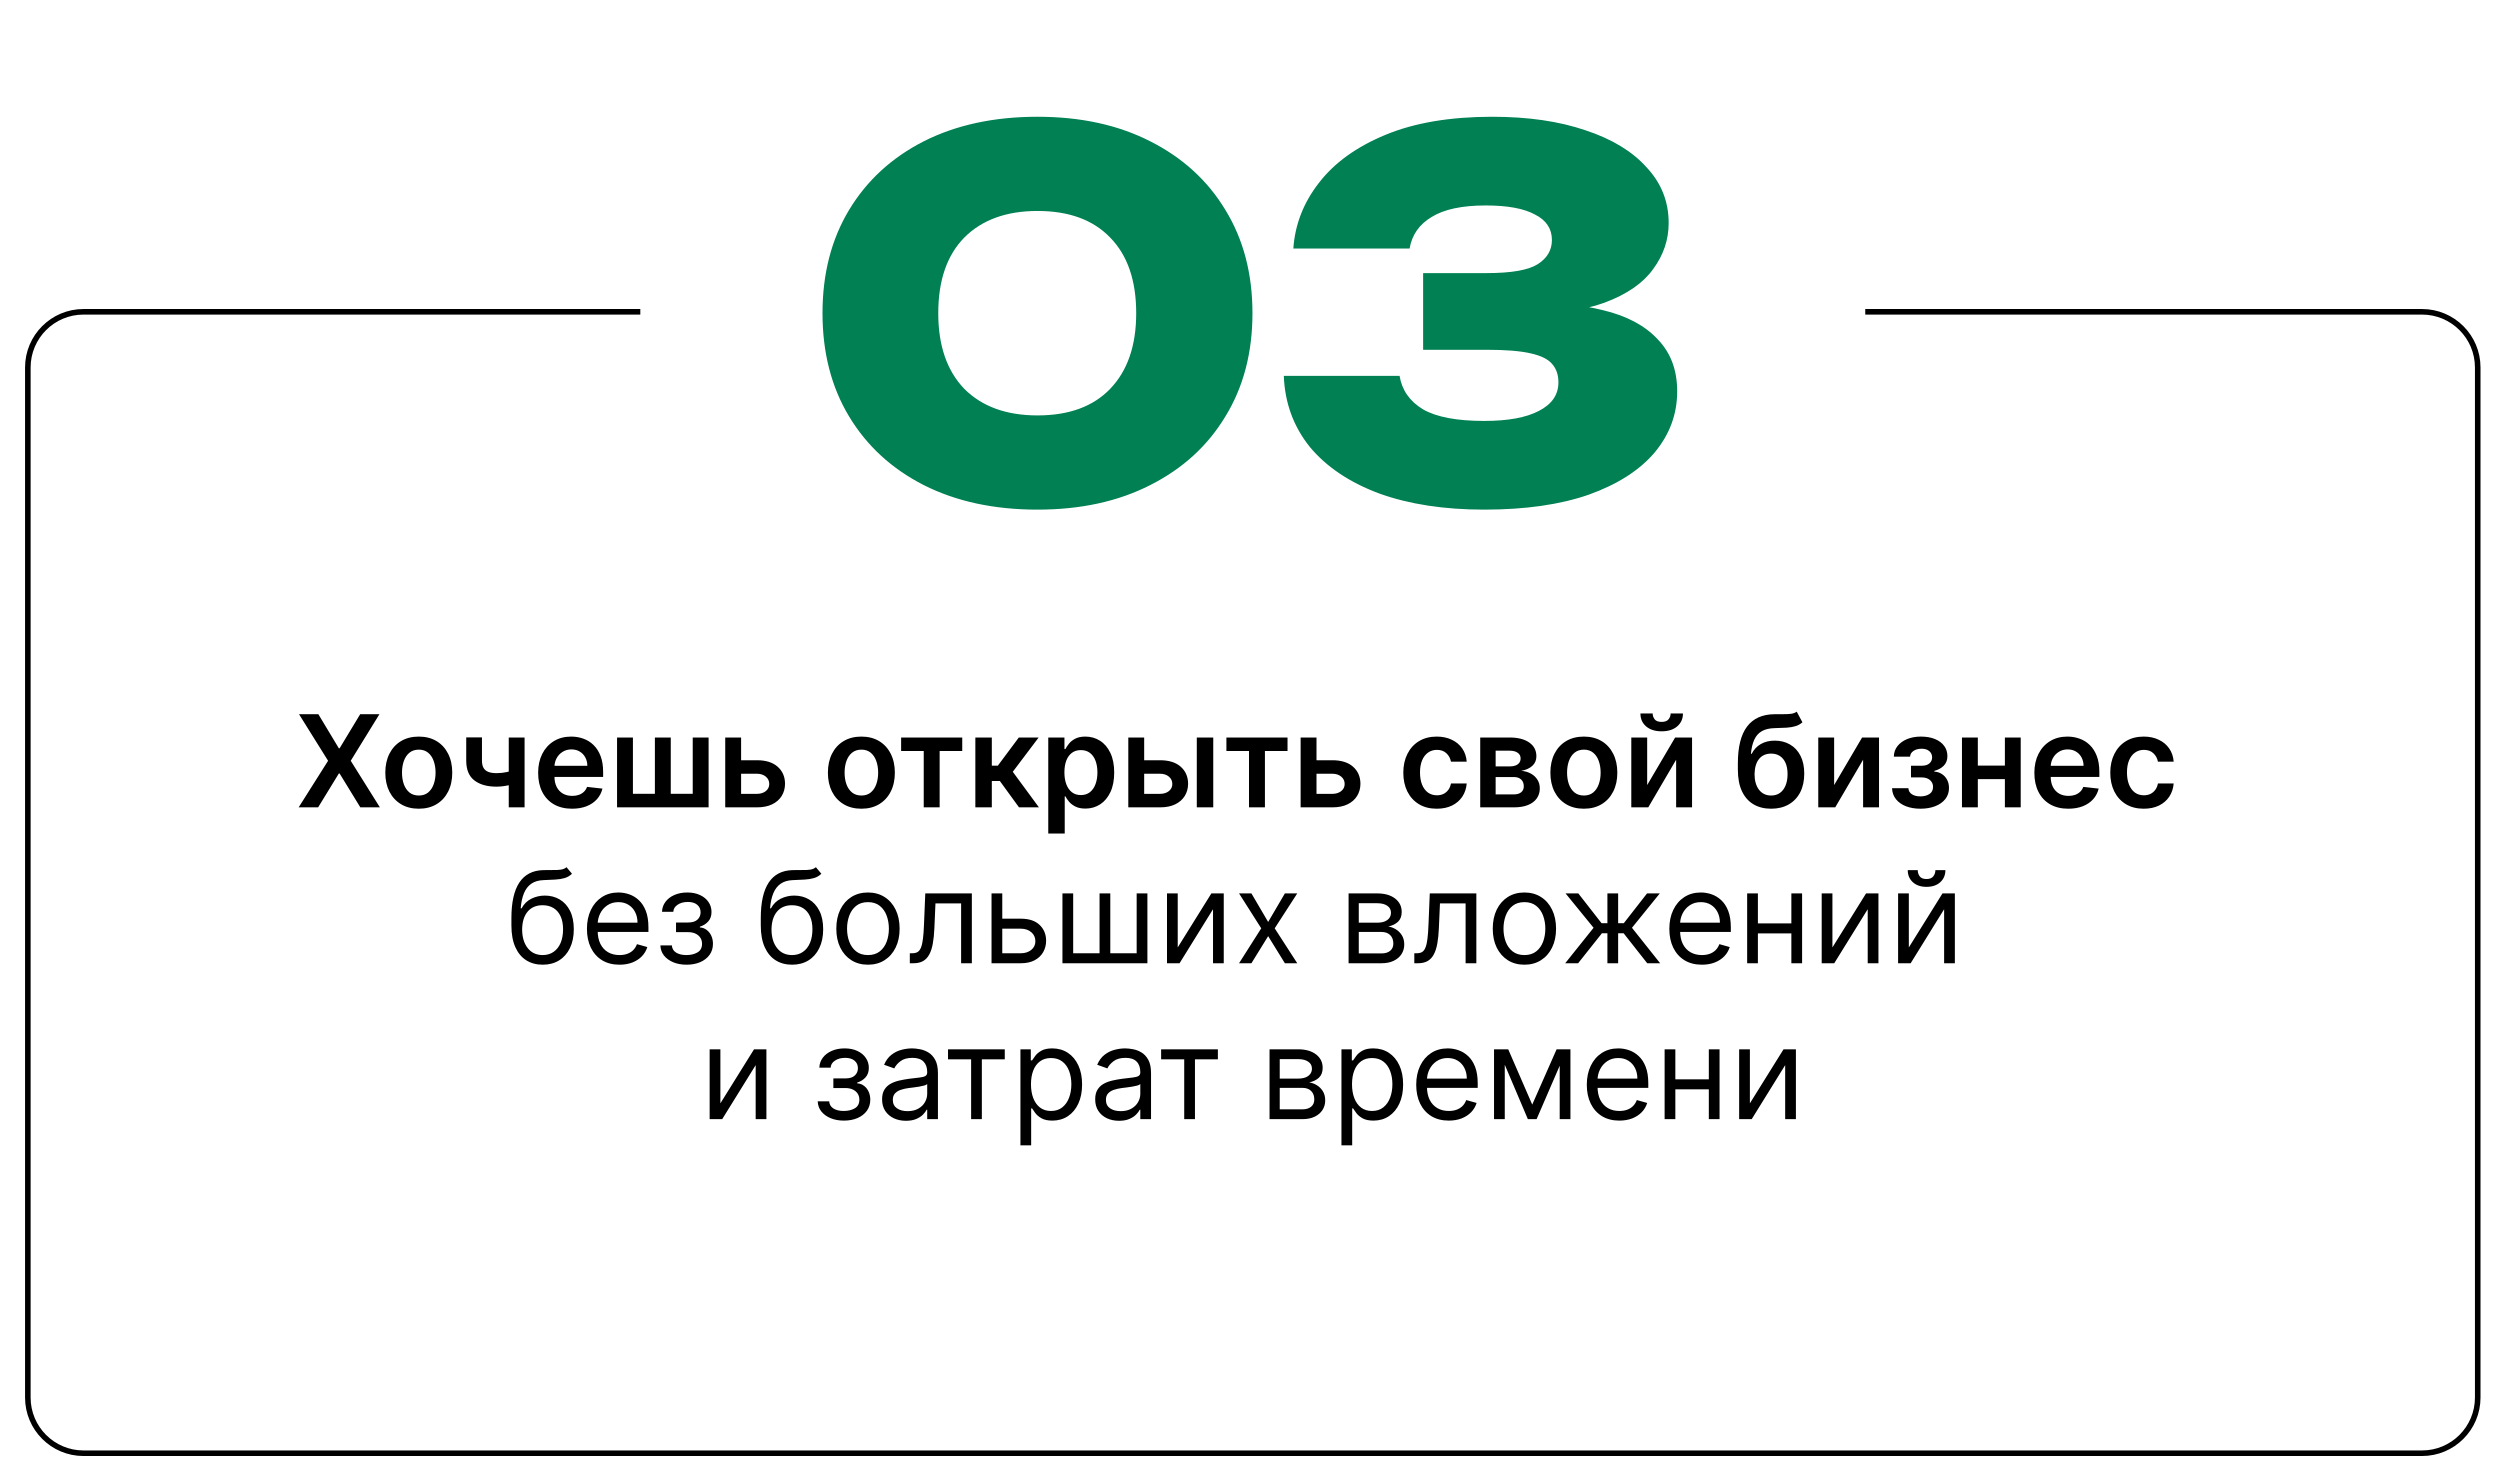
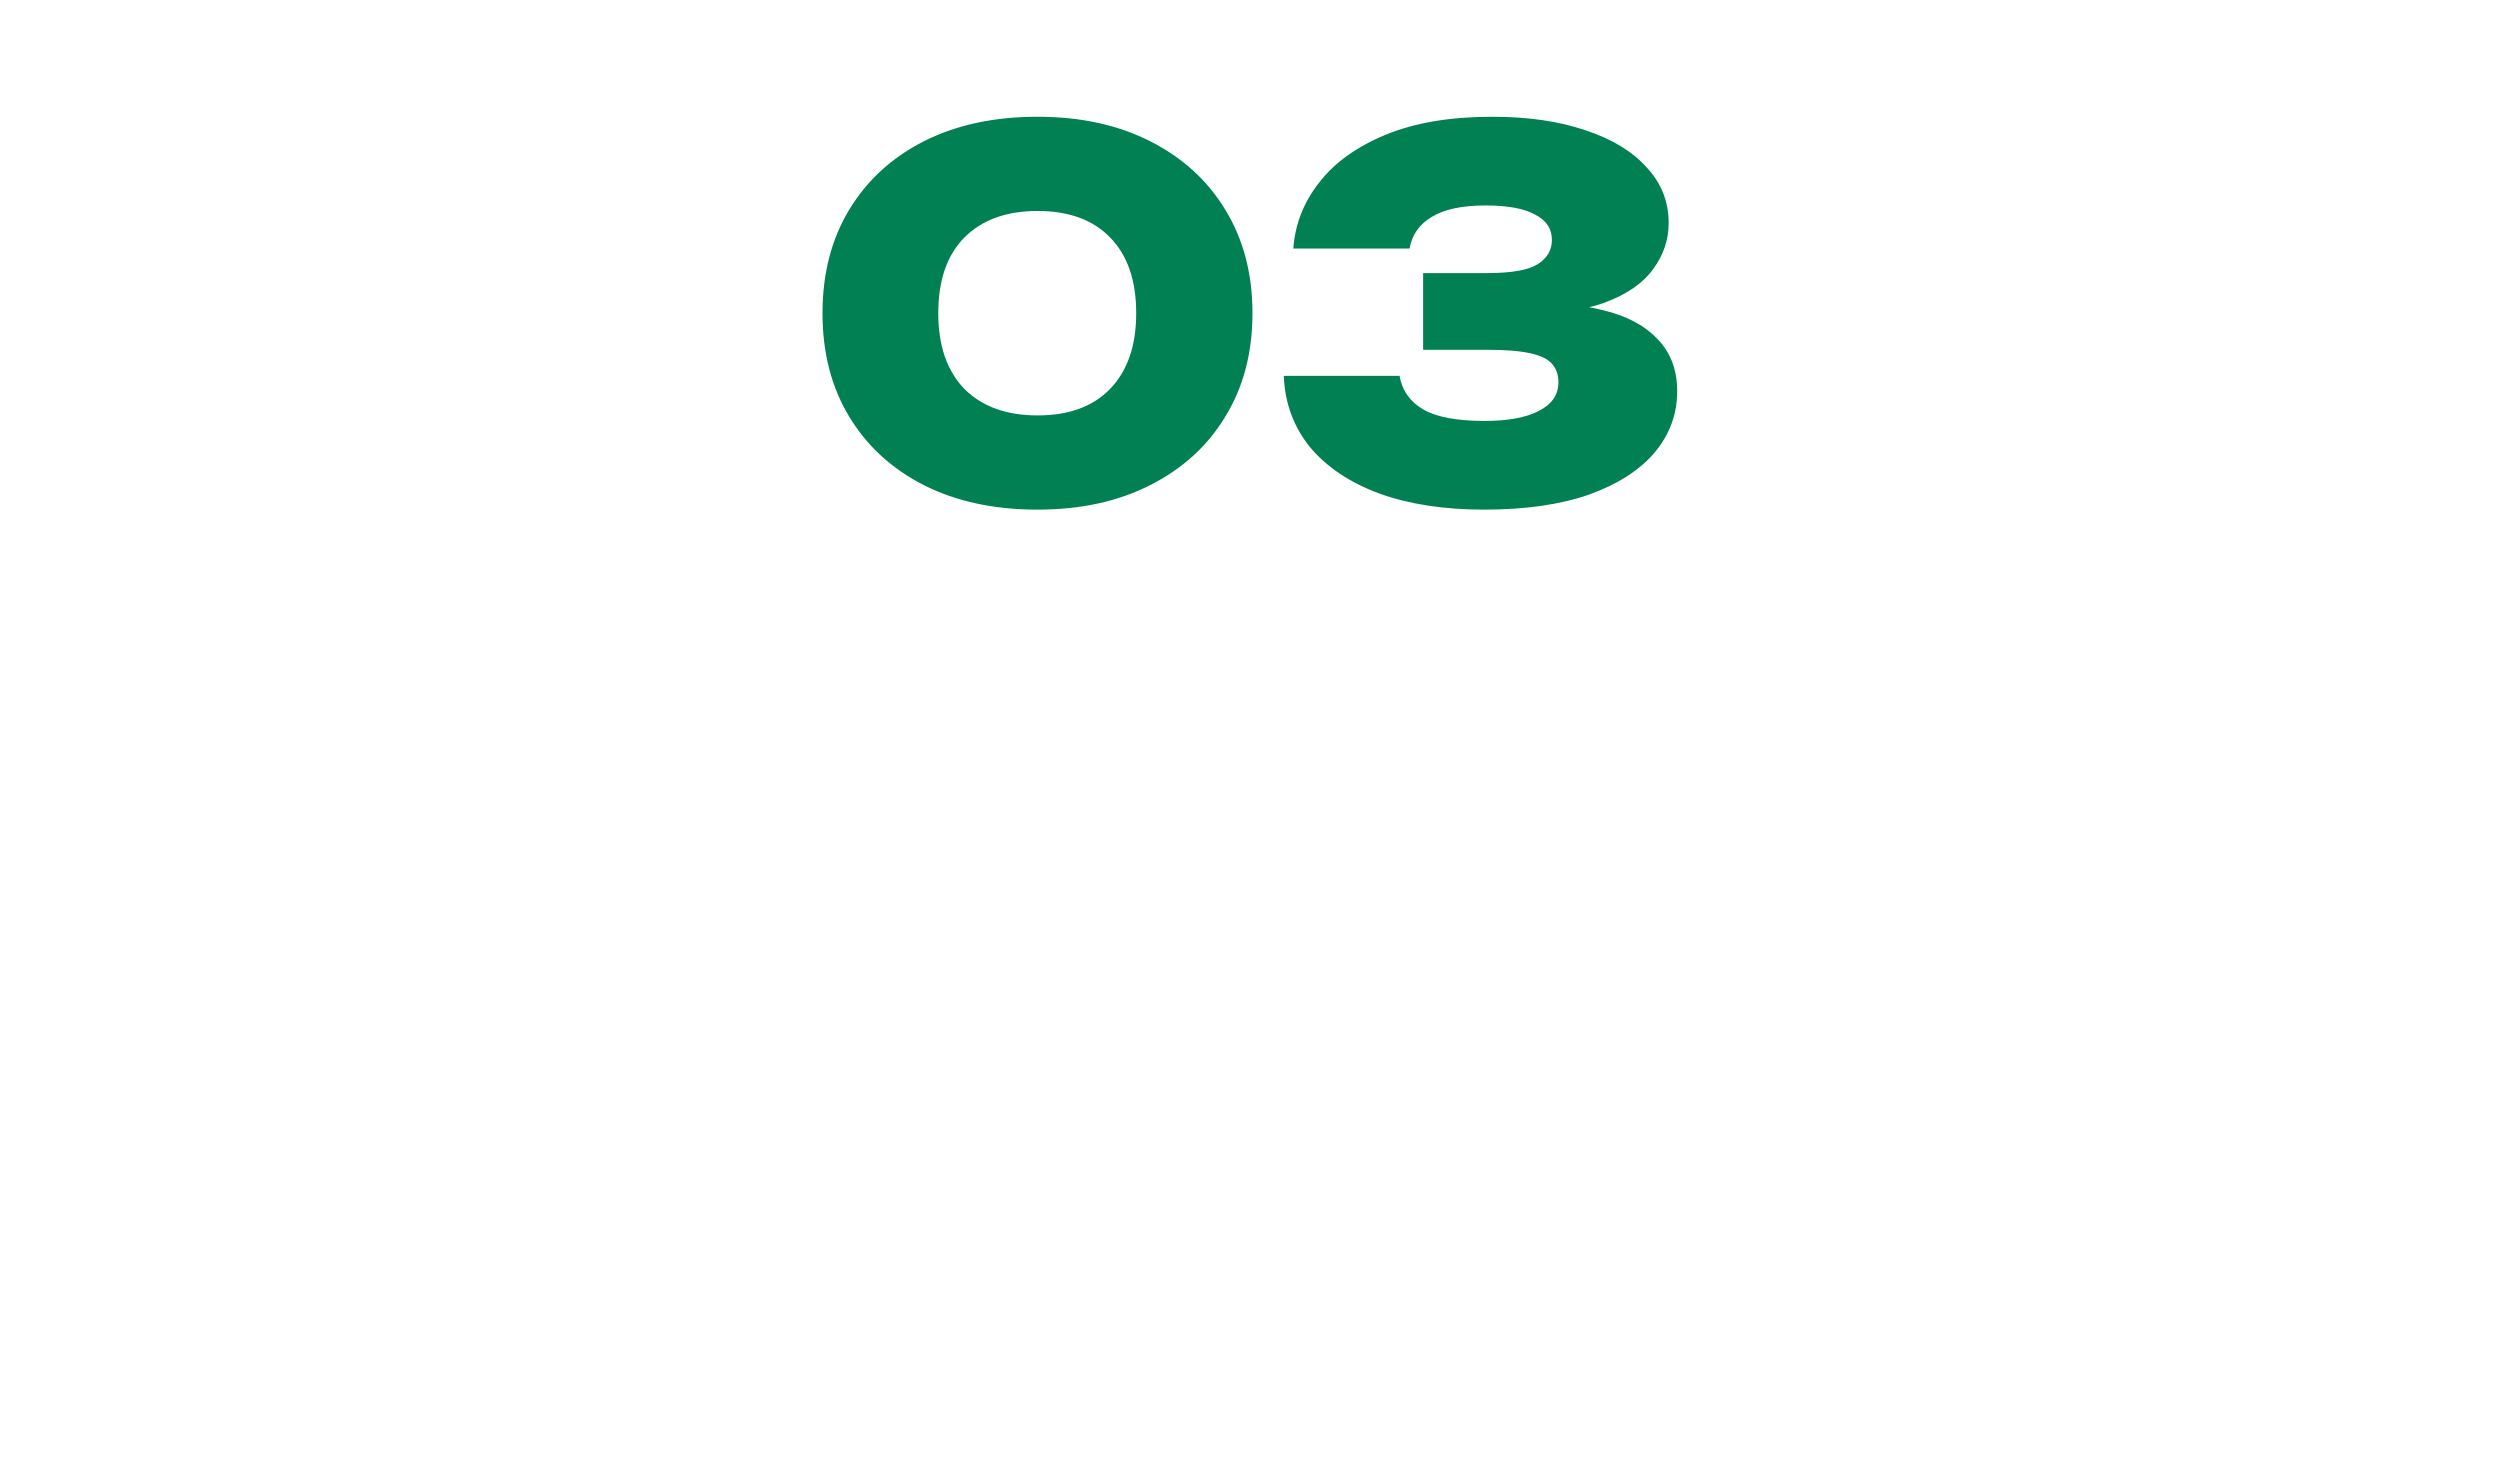
<svg xmlns="http://www.w3.org/2000/svg" width="449" height="262" viewBox="0 0 449 262" fill="none">
-   <path d="M57.176 128.273L60.86 134.398H60.99L64.69 128.273H68.145L62.991 136.636L68.227 145H64.715L60.99 138.915H60.86L57.135 145H53.639L58.924 136.636L53.705 128.273H57.176ZM75.214 145.245C73.989 145.245 72.927 144.975 72.029 144.436C71.13 143.897 70.433 143.143 69.938 142.174C69.448 141.205 69.203 140.072 69.203 138.776C69.203 137.48 69.448 136.345 69.938 135.37C70.433 134.396 71.13 133.639 72.029 133.1C72.927 132.561 73.989 132.291 75.214 132.291C76.439 132.291 77.501 132.561 78.4 133.1C79.298 133.639 79.992 134.396 80.482 135.37C80.978 136.345 81.225 137.48 81.225 138.776C81.225 140.072 80.978 141.205 80.482 142.174C79.992 143.143 79.298 143.897 78.4 144.436C77.501 144.975 76.439 145.245 75.214 145.245ZM75.231 142.876C75.895 142.876 76.45 142.694 76.897 142.329C77.343 141.959 77.675 141.463 77.893 140.843C78.116 140.222 78.228 139.53 78.228 138.768C78.228 138 78.116 137.306 77.893 136.685C77.675 136.059 77.343 135.561 76.897 135.191C76.45 134.82 75.895 134.635 75.231 134.635C74.55 134.635 73.984 134.82 73.532 135.191C73.085 135.561 72.75 136.059 72.527 136.685C72.309 137.306 72.2 138 72.2 138.768C72.2 139.53 72.309 140.222 72.527 140.843C72.75 141.463 73.085 141.959 73.532 142.329C73.984 142.694 74.55 142.876 75.231 142.876ZM94.214 132.455V145H91.372V132.455H94.214ZM92.883 138.123V140.54C92.561 140.682 92.197 140.81 91.788 140.924C91.385 141.033 90.958 141.12 90.506 141.186C90.059 141.251 89.613 141.284 89.166 141.284C87.489 141.284 86.163 140.908 85.189 140.157C84.22 139.4 83.735 138.221 83.735 136.62V132.438H86.561V136.62C86.561 137.159 86.656 137.592 86.847 137.919C87.037 138.245 87.326 138.485 87.713 138.637C88.099 138.784 88.584 138.858 89.166 138.858C89.82 138.858 90.441 138.793 91.029 138.662C91.617 138.531 92.235 138.352 92.883 138.123ZM102.743 145.245C101.485 145.245 100.399 144.984 99.484 144.461C98.575 143.933 97.875 143.187 97.385 142.223C96.895 141.254 96.65 140.113 96.65 138.801C96.65 137.51 96.895 136.378 97.385 135.403C97.881 134.423 98.572 133.661 99.46 133.116C100.347 132.566 101.39 132.291 102.588 132.291C103.361 132.291 104.091 132.416 104.777 132.667C105.468 132.912 106.078 133.293 106.606 133.81C107.14 134.328 107.559 134.987 107.864 135.787C108.169 136.582 108.322 137.529 108.322 138.629V139.536H98.038V137.543H105.487C105.482 136.977 105.359 136.473 105.12 136.032C104.88 135.585 104.545 135.234 104.115 134.978C103.691 134.722 103.195 134.594 102.629 134.594C102.024 134.594 101.493 134.741 101.036 135.036C100.579 135.324 100.222 135.705 99.966 136.179C99.716 136.647 99.588 137.162 99.582 137.723V139.462C99.582 140.192 99.716 140.818 99.982 141.341C100.249 141.858 100.622 142.256 101.101 142.533C101.581 142.806 102.141 142.942 102.784 142.942C103.214 142.942 103.603 142.882 103.952 142.762C104.3 142.637 104.603 142.454 104.858 142.215C105.114 141.975 105.308 141.679 105.438 141.325L108.199 141.635C108.025 142.365 107.693 143.002 107.203 143.546C106.718 144.085 106.097 144.504 105.34 144.804C104.584 145.098 103.718 145.245 102.743 145.245ZM110.823 132.455H113.673V142.566H117.618V132.455H120.469V142.566H124.414V132.455H127.264V145H110.823V132.455ZM132.253 136.538H135.953C137.553 136.538 138.792 136.928 139.669 137.706C140.546 138.485 140.987 139.506 140.992 140.769C140.987 141.591 140.785 142.321 140.388 142.958C139.996 143.595 139.424 144.096 138.672 144.461C137.926 144.82 137.02 145 135.953 145H130.252V132.455H133.102V142.574H135.953C136.595 142.574 137.123 142.411 137.537 142.084C137.951 141.752 138.158 141.327 138.158 140.81C138.158 140.266 137.951 139.822 137.537 139.479C137.123 139.136 136.595 138.964 135.953 138.964H132.253V136.538ZM154.703 145.245C153.478 145.245 152.416 144.975 151.518 144.436C150.62 143.897 149.923 143.143 149.427 142.174C148.937 141.205 148.692 140.072 148.692 138.776C148.692 137.48 148.937 136.345 149.427 135.37C149.923 134.396 150.62 133.639 151.518 133.1C152.416 132.561 153.478 132.291 154.703 132.291C155.929 132.291 156.99 132.561 157.889 133.1C158.787 133.639 159.481 134.396 159.972 135.37C160.467 136.345 160.715 137.48 160.715 138.776C160.715 140.072 160.467 141.205 159.972 142.174C159.481 143.143 158.787 143.897 157.889 144.436C156.99 144.975 155.929 145.245 154.703 145.245ZM154.72 142.876C155.384 142.876 155.939 142.694 156.386 142.329C156.832 141.959 157.165 141.463 157.382 140.843C157.606 140.222 157.717 139.53 157.717 138.768C157.717 138 157.606 137.306 157.382 136.685C157.165 136.059 156.832 135.561 156.386 135.191C155.939 134.82 155.384 134.635 154.72 134.635C154.039 134.635 153.473 134.82 153.021 135.191C152.574 135.561 152.239 136.059 152.016 136.685C151.798 137.306 151.69 138 151.69 138.768C151.69 139.53 151.798 140.222 152.016 140.843C152.239 141.463 152.574 141.959 153.021 142.329C153.473 142.694 154.039 142.876 154.72 142.876ZM161.842 134.88V132.455H172.819V134.88H168.76V145H165.901V134.88H161.842ZM175.173 145V132.455H178.13V137.518H179.208L182.982 132.455H186.543L181.895 138.613L186.592 145H183.014L179.576 140.271H178.13V145H175.173ZM188.268 149.705V132.455H191.176V134.529H191.347C191.5 134.224 191.715 133.9 191.993 133.557C192.27 133.209 192.646 132.912 193.12 132.667C193.593 132.416 194.198 132.291 194.933 132.291C195.902 132.291 196.776 132.539 197.555 133.034C198.339 133.525 198.96 134.251 199.417 135.215C199.88 136.174 200.111 137.35 200.111 138.744C200.111 140.121 199.885 141.292 199.433 142.256C198.981 143.219 198.366 143.955 197.587 144.461C196.809 144.967 195.927 145.221 194.941 145.221C194.222 145.221 193.626 145.101 193.152 144.861C192.679 144.622 192.298 144.333 192.009 143.995C191.726 143.652 191.505 143.328 191.347 143.023H191.225V149.705H188.268ZM191.168 138.727C191.168 139.539 191.282 140.249 191.511 140.859C191.745 141.469 192.08 141.945 192.515 142.288C192.956 142.626 193.49 142.795 194.116 142.795C194.77 142.795 195.317 142.621 195.758 142.272C196.199 141.918 196.531 141.436 196.754 140.826C196.983 140.211 197.097 139.511 197.097 138.727C197.097 137.949 196.986 137.257 196.763 136.653C196.539 136.048 196.207 135.575 195.766 135.232C195.325 134.888 194.775 134.717 194.116 134.717C193.485 134.717 192.948 134.883 192.507 135.215C192.066 135.547 191.731 136.013 191.503 136.612C191.279 137.211 191.168 137.916 191.168 138.727ZM204.644 136.538H208.344C209.945 136.538 211.184 136.928 212.06 137.706C212.937 138.485 213.378 139.506 213.384 140.769C213.378 141.591 213.177 142.321 212.779 142.958C212.387 143.595 211.815 144.096 211.064 144.461C210.318 144.82 209.411 145 208.344 145H202.643V132.455H205.494V142.574H208.344C208.987 142.574 209.515 142.411 209.929 142.084C210.343 141.752 210.549 141.327 210.549 140.81C210.549 140.266 210.343 139.822 209.929 139.479C209.515 139.136 208.987 138.964 208.344 138.964H204.644V136.538ZM214.944 145V132.455H217.9V145H214.944ZM220.263 134.88V132.455H231.24V134.88H227.181V145H224.322V134.88H220.263ZM235.595 136.538H239.295C240.896 136.538 242.135 136.928 243.012 137.706C243.888 138.485 244.329 139.506 244.335 140.769C244.329 141.591 244.128 142.321 243.73 142.958C243.338 143.595 242.767 144.096 242.015 144.461C241.269 144.82 240.363 145 239.295 145H233.594V132.455H236.445V142.574H239.295C239.938 142.574 240.466 142.411 240.88 142.084C241.294 141.752 241.501 141.327 241.501 140.81C241.501 140.266 241.294 139.822 240.88 139.479C240.466 139.136 239.938 138.964 239.295 138.964H235.595V136.538ZM258.046 145.245C256.794 145.245 255.718 144.97 254.82 144.42C253.927 143.87 253.238 143.111 252.754 142.141C252.274 141.167 252.035 140.045 252.035 138.776C252.035 137.502 252.28 136.378 252.77 135.403C253.26 134.423 253.951 133.661 254.844 133.116C255.743 132.566 256.805 132.291 258.03 132.291C259.048 132.291 259.949 132.479 260.733 132.855C261.523 133.225 262.152 133.75 262.62 134.431C263.088 135.106 263.355 135.896 263.42 136.8H260.594C260.48 136.195 260.208 135.692 259.778 135.289C259.353 134.88 258.784 134.676 258.071 134.676C257.466 134.676 256.935 134.839 256.478 135.166C256.021 135.487 255.664 135.95 255.408 136.555C255.158 137.159 255.032 137.883 255.032 138.727C255.032 139.582 255.158 140.317 255.408 140.933C255.658 141.542 256.01 142.013 256.462 142.346C256.919 142.672 257.455 142.836 258.071 142.836C258.506 142.836 258.896 142.754 259.239 142.591C259.587 142.422 259.878 142.179 260.113 141.864C260.347 141.548 260.507 141.164 260.594 140.712H263.42C263.35 141.6 263.088 142.386 262.636 143.072C262.184 143.753 261.569 144.287 260.79 144.673C260.012 145.054 259.097 145.245 258.046 145.245ZM265.848 145V132.455H271.116C272.603 132.455 273.776 132.751 274.637 133.345C275.502 133.938 275.935 134.766 275.935 135.828C275.935 136.53 275.69 137.105 275.2 137.551C274.716 137.992 274.054 138.289 273.215 138.441C273.874 138.496 274.451 138.662 274.947 138.94C275.448 139.217 275.84 139.582 276.123 140.034C276.406 140.486 276.548 141.006 276.548 141.594C276.548 142.286 276.365 142.887 276.001 143.399C275.641 143.906 275.116 144.3 274.424 144.583C273.738 144.861 272.905 145 271.925 145H265.848ZM268.617 142.672H271.925C272.469 142.672 272.897 142.544 273.207 142.288C273.518 142.027 273.673 141.673 273.673 141.227C273.673 140.709 273.518 140.304 273.207 140.01C272.897 139.71 272.469 139.56 271.925 139.56H268.617V142.672ZM268.617 137.649H271.174C271.576 137.649 271.922 137.592 272.211 137.478C272.499 137.358 272.72 137.192 272.872 136.979C273.025 136.762 273.101 136.503 273.101 136.203C273.101 135.773 272.924 135.436 272.57 135.191C272.222 134.946 271.737 134.823 271.116 134.823H268.617V137.649ZM284.46 145.245C283.235 145.245 282.173 144.975 281.275 144.436C280.376 143.897 279.679 143.143 279.184 142.174C278.694 141.205 278.449 140.072 278.449 138.776C278.449 137.48 278.694 136.345 279.184 135.37C279.679 134.396 280.376 133.639 281.275 133.1C282.173 132.561 283.235 132.291 284.46 132.291C285.685 132.291 286.747 132.561 287.646 133.1C288.544 133.639 289.238 134.396 289.728 135.37C290.224 136.345 290.472 137.48 290.472 138.776C290.472 140.072 290.224 141.205 289.728 142.174C289.238 143.143 288.544 143.897 287.646 144.436C286.747 144.975 285.685 145.245 284.46 145.245ZM284.477 142.876C285.141 142.876 285.696 142.694 286.143 142.329C286.589 141.959 286.921 141.463 287.139 140.843C287.362 140.222 287.474 139.53 287.474 138.768C287.474 138 287.362 137.306 287.139 136.685C286.921 136.059 286.589 135.561 286.143 135.191C285.696 134.82 285.141 134.635 284.477 134.635C283.796 134.635 283.23 134.82 282.778 135.191C282.331 135.561 281.996 136.059 281.773 136.685C281.555 137.306 281.446 138 281.446 138.768C281.446 139.53 281.555 140.222 281.773 140.843C281.996 141.463 282.331 141.959 282.778 142.329C283.23 142.694 283.796 142.876 284.477 142.876ZM295.832 140.998L300.855 132.455H303.893V145H301.034V136.449L296.028 145H292.981V132.455H295.832V140.998ZM300.046 128.142H302.259C302.259 129.095 301.914 129.868 301.222 130.462C300.536 131.05 299.605 131.344 298.429 131.344C297.264 131.344 296.335 131.05 295.644 130.462C294.958 129.868 294.617 129.095 294.623 128.142H296.82C296.82 128.534 296.94 128.885 297.179 129.196C297.424 129.501 297.841 129.653 298.429 129.653C299.006 129.653 299.417 129.501 299.662 129.196C299.913 128.891 300.041 128.54 300.046 128.142ZM322.689 127.815L323.718 129.727C323.353 130.042 322.945 130.271 322.493 130.413C322.041 130.554 321.51 130.647 320.9 130.69C320.296 130.728 319.577 130.756 318.744 130.772C317.807 130.794 317.042 130.971 316.449 131.303C315.855 131.635 315.401 132.139 315.085 132.814C314.769 133.484 314.562 134.339 314.464 135.379H314.603C314.995 134.611 315.545 134.025 316.253 133.623C316.961 133.22 317.791 133.018 318.744 133.018C319.784 133.018 320.701 133.252 321.496 133.721C322.297 134.183 322.92 134.856 323.367 135.738C323.819 136.62 324.045 137.687 324.045 138.94C324.045 140.23 323.802 141.349 323.318 142.297C322.833 143.239 322.144 143.965 321.251 144.477C320.364 144.989 319.31 145.245 318.09 145.245C316.876 145.245 315.82 144.981 314.921 144.453C314.028 143.919 313.337 143.132 312.847 142.092C312.362 141.047 312.12 139.759 312.12 138.229V137.102C312.12 134.151 312.67 131.948 313.77 130.494C314.87 129.04 316.5 128.3 318.662 128.273C319.305 128.262 319.879 128.259 320.385 128.265C320.897 128.27 321.344 128.246 321.725 128.191C322.106 128.137 322.427 128.011 322.689 127.815ZM318.107 142.876C318.711 142.876 319.234 142.721 319.675 142.411C320.116 142.095 320.454 141.649 320.688 141.071C320.927 140.494 321.047 139.811 321.047 139.021C321.047 138.243 320.927 137.581 320.688 137.037C320.448 136.487 320.108 136.067 319.667 135.779C319.226 135.49 318.7 135.346 318.09 135.346C317.633 135.346 317.222 135.428 316.857 135.591C316.492 135.754 316.182 135.994 315.926 136.31C315.67 136.625 315.474 137.009 315.338 137.461C315.202 137.913 315.128 138.433 315.117 139.021C315.117 140.203 315.384 141.142 315.918 141.839C316.451 142.531 317.181 142.876 318.107 142.876ZM329.411 140.998L334.434 132.455H337.472V145H334.613V136.449L329.607 145H326.56V132.455H329.411V140.998ZM339.814 141.561H342.746C342.774 142.03 342.983 142.392 343.375 142.648C343.767 142.904 344.276 143.032 344.903 143.032C345.54 143.032 346.076 142.893 346.512 142.615C346.953 142.332 347.173 141.904 347.173 141.333C347.173 140.995 347.089 140.698 346.92 140.442C346.751 140.181 346.514 139.98 346.209 139.838C345.905 139.696 345.545 139.626 345.131 139.626H343.212V137.527H345.131C345.747 137.527 346.212 137.385 346.528 137.102C346.849 136.819 347.01 136.462 347.01 136.032C347.01 135.569 346.841 135.193 346.503 134.905C346.171 134.616 345.711 134.472 345.123 134.472C344.535 134.472 344.045 134.605 343.653 134.872C343.266 135.139 343.065 135.482 343.049 135.901H340.133C340.144 135.172 340.361 134.537 340.786 133.998C341.216 133.459 341.793 133.04 342.518 132.74C343.247 132.441 344.07 132.291 344.984 132.291C345.964 132.291 346.811 132.438 347.524 132.732C348.238 133.026 348.788 133.437 349.174 133.966C349.561 134.488 349.754 135.104 349.754 135.811C349.754 136.492 349.542 137.056 349.117 137.502C348.692 137.943 348.121 138.259 347.402 138.45V138.58C347.897 138.607 348.344 138.749 348.741 139.005C349.139 139.255 349.455 139.596 349.689 140.026C349.923 140.456 350.04 140.954 350.04 141.521C350.04 142.288 349.82 142.953 349.378 143.513C348.937 144.069 348.33 144.496 347.557 144.796C346.789 145.095 345.91 145.245 344.919 145.245C343.955 145.245 343.092 145.101 342.33 144.812C341.573 144.518 340.971 144.096 340.525 143.546C340.078 142.996 339.841 142.335 339.814 141.561ZM360.985 137.502V139.928H354.304V137.502H360.985ZM355.218 132.455V145H352.368V132.455H355.218ZM362.92 132.455V145H360.078V132.455H362.92ZM371.466 145.245C370.208 145.245 369.122 144.984 368.207 144.461C367.298 143.933 366.598 143.187 366.108 142.223C365.618 141.254 365.373 140.113 365.373 138.801C365.373 137.51 365.618 136.378 366.108 135.403C366.603 134.423 367.295 133.661 368.182 133.116C369.07 132.566 370.113 132.291 371.311 132.291C372.084 132.291 372.813 132.416 373.499 132.667C374.191 132.912 374.801 133.293 375.329 133.81C375.863 134.328 376.282 134.987 376.587 135.787C376.892 136.582 377.044 137.529 377.044 138.629V139.536H366.761V137.543H374.21C374.205 136.977 374.082 136.473 373.843 136.032C373.603 135.585 373.268 135.234 372.838 134.978C372.413 134.722 371.918 134.594 371.351 134.594C370.747 134.594 370.216 134.741 369.759 135.036C369.301 135.324 368.945 135.705 368.689 136.179C368.438 136.647 368.31 137.162 368.305 137.723V139.462C368.305 140.192 368.438 140.818 368.705 141.341C368.972 141.858 369.345 142.256 369.824 142.533C370.303 142.806 370.864 142.942 371.507 142.942C371.937 142.942 372.326 142.882 372.675 142.762C373.023 142.637 373.325 142.454 373.581 142.215C373.837 141.975 374.03 141.679 374.161 141.325L376.922 141.635C376.747 142.365 376.415 143.002 375.925 143.546C375.441 144.085 374.82 144.504 374.063 144.804C373.306 145.098 372.44 145.245 371.466 145.245ZM385.018 145.245C383.765 145.245 382.69 144.97 381.792 144.42C380.899 143.87 380.21 143.111 379.725 142.141C379.246 141.167 379.006 140.045 379.006 138.776C379.006 137.502 379.252 136.378 379.742 135.403C380.232 134.423 380.923 133.661 381.816 133.116C382.715 132.566 383.776 132.291 385.002 132.291C386.02 132.291 386.921 132.479 387.705 132.855C388.495 133.225 389.123 133.75 389.592 134.431C390.06 135.106 390.327 135.896 390.392 136.8H387.566C387.452 136.195 387.18 135.692 386.749 135.289C386.325 134.88 385.756 134.676 385.042 134.676C384.438 134.676 383.907 134.839 383.45 135.166C382.992 135.487 382.636 135.95 382.38 136.555C382.129 137.159 382.004 137.883 382.004 138.727C382.004 139.582 382.129 140.317 382.38 140.933C382.63 141.542 382.981 142.013 383.433 142.346C383.891 142.672 384.427 142.836 385.042 142.836C385.478 142.836 385.867 142.754 386.21 142.591C386.559 142.422 386.85 142.179 387.084 141.864C387.318 141.548 387.479 141.164 387.566 140.712H390.392C390.321 141.6 390.06 142.386 389.608 143.072C389.156 143.753 388.541 144.287 387.762 144.673C386.984 145.054 386.069 145.245 385.018 145.245ZM101.748 155.75L102.728 156.926C102.347 157.296 101.906 157.555 101.405 157.702C100.904 157.849 100.337 157.939 99.706 157.972C99.074 158.004 98.372 158.037 97.599 158.07C96.727 158.102 96.006 158.315 95.434 158.707C94.862 159.099 94.421 159.665 94.111 160.406C93.801 161.146 93.602 162.055 93.515 163.134H93.678C94.103 162.349 94.691 161.772 95.442 161.402C96.194 161.032 96.999 160.847 97.86 160.847C98.84 160.847 99.722 161.075 100.506 161.533C101.29 161.99 101.911 162.668 102.368 163.566C102.826 164.465 103.054 165.573 103.054 166.891C103.054 168.203 102.82 169.335 102.352 170.288C101.889 171.241 101.239 171.976 100.4 172.494C99.567 173.005 98.59 173.261 97.468 173.261C96.346 173.261 95.363 172.997 94.519 172.469C93.675 171.935 93.019 171.146 92.551 170.1C92.083 169.05 91.849 167.751 91.849 166.205V164.865C91.849 162.072 92.322 159.954 93.27 158.511C94.223 157.068 95.655 156.322 97.566 156.273C98.241 156.251 98.843 156.246 99.371 156.256C99.899 156.267 100.359 156.243 100.751 156.183C101.143 156.123 101.475 155.979 101.748 155.75ZM97.468 171.53C98.225 171.53 98.875 171.339 99.42 170.958C99.97 170.577 100.392 170.041 100.686 169.349C100.98 168.652 101.127 167.833 101.127 166.891C101.127 165.976 100.977 165.197 100.678 164.555C100.384 163.912 99.962 163.422 99.412 163.085C98.862 162.747 98.203 162.578 97.435 162.578C96.874 162.578 96.371 162.673 95.924 162.864C95.478 163.055 95.097 163.335 94.781 163.705C94.465 164.076 94.22 164.527 94.046 165.061C93.877 165.595 93.787 166.205 93.776 166.891C93.776 168.295 94.106 169.42 94.764 170.264C95.423 171.108 96.324 171.53 97.468 171.53ZM111.263 173.261C110.054 173.261 109.011 172.995 108.135 172.461C107.264 171.922 106.591 171.17 106.117 170.207C105.649 169.237 105.415 168.11 105.415 166.825C105.415 165.54 105.649 164.408 106.117 163.428C106.591 162.442 107.25 161.674 108.094 161.124C108.943 160.569 109.934 160.291 111.067 160.291C111.72 160.291 112.366 160.4 113.003 160.618C113.64 160.836 114.22 161.19 114.742 161.68C115.265 162.164 115.682 162.807 115.992 163.607C116.302 164.408 116.458 165.393 116.458 166.564V167.381H106.787V165.714H114.497C114.497 165.007 114.356 164.375 114.073 163.82C113.795 163.264 113.397 162.826 112.88 162.505C112.368 162.183 111.764 162.023 111.067 162.023C110.299 162.023 109.635 162.213 109.074 162.594C108.519 162.97 108.091 163.46 107.792 164.065C107.492 164.669 107.342 165.317 107.342 166.009V167.119C107.342 168.067 107.506 168.87 107.833 169.529C108.165 170.182 108.625 170.68 109.213 171.023C109.801 171.361 110.484 171.53 111.263 171.53C111.769 171.53 112.227 171.459 112.635 171.317C113.049 171.17 113.406 170.953 113.705 170.664C114.005 170.37 114.236 170.005 114.399 169.57L116.261 170.092C116.065 170.724 115.736 171.279 115.273 171.759C114.81 172.232 114.239 172.603 113.558 172.869C112.877 173.131 112.112 173.261 111.263 173.261ZM118.606 169.798H120.664C120.707 170.365 120.963 170.795 121.432 171.089C121.905 171.383 122.521 171.53 123.277 171.53C124.051 171.53 124.712 171.372 125.262 171.056C125.812 170.735 126.087 170.218 126.087 169.504C126.087 169.085 125.984 168.72 125.777 168.41C125.57 168.094 125.279 167.849 124.903 167.675C124.527 167.5 124.083 167.413 123.572 167.413H121.415V165.682H123.572C124.339 165.682 124.906 165.508 125.27 165.159C125.641 164.811 125.826 164.375 125.826 163.852C125.826 163.291 125.627 162.842 125.23 162.505C124.832 162.162 124.268 161.99 123.539 161.99C122.804 161.99 122.191 162.156 121.701 162.488C121.211 162.815 120.952 163.237 120.925 163.754H118.9C118.921 163.079 119.128 162.483 119.52 161.966C119.912 161.443 120.446 161.034 121.121 160.74C121.796 160.441 122.57 160.291 123.441 160.291C124.323 160.291 125.088 160.446 125.736 160.757C126.389 161.062 126.893 161.478 127.247 162.006C127.606 162.529 127.786 163.123 127.786 163.787C127.786 164.495 127.587 165.067 127.19 165.502C126.792 165.938 126.294 166.248 125.695 166.433V166.564C126.169 166.597 126.58 166.749 126.928 167.021C127.282 167.288 127.557 167.639 127.753 168.075C127.949 168.505 128.047 168.982 128.047 169.504C128.047 170.267 127.843 170.931 127.435 171.497C127.026 172.058 126.466 172.494 125.752 172.804C125.039 173.109 124.225 173.261 123.31 173.261C122.423 173.261 121.628 173.117 120.925 172.828C120.223 172.534 119.665 172.129 119.251 171.612C118.842 171.089 118.627 170.484 118.606 169.798ZM146.535 155.75L147.515 156.926C147.134 157.296 146.693 157.555 146.192 157.702C145.691 157.849 145.124 157.939 144.493 157.972C143.861 158.004 143.159 158.037 142.386 158.07C141.514 158.102 140.793 158.315 140.221 158.707C139.649 159.099 139.208 159.665 138.898 160.406C138.588 161.146 138.389 162.055 138.302 163.134H138.465C138.89 162.349 139.478 161.772 140.229 161.402C140.981 161.032 141.787 160.847 142.647 160.847C143.627 160.847 144.509 161.075 145.293 161.533C146.077 161.99 146.698 162.668 147.155 163.566C147.613 164.465 147.842 165.573 147.842 166.891C147.842 168.203 147.607 169.335 147.139 170.288C146.676 171.241 146.026 171.976 145.187 172.494C144.354 173.005 143.377 173.261 142.255 173.261C141.133 173.261 140.15 172.997 139.306 172.469C138.462 171.935 137.806 171.146 137.338 170.1C136.87 169.05 136.636 167.751 136.636 166.205V164.865C136.636 162.072 137.109 159.954 138.057 158.511C139.01 157.068 140.442 156.322 142.353 156.273C143.028 156.251 143.63 156.246 144.158 156.256C144.686 156.267 145.146 156.243 145.538 156.183C145.93 156.123 146.263 155.979 146.535 155.75ZM142.255 171.53C143.012 171.53 143.662 171.339 144.207 170.958C144.757 170.577 145.179 170.041 145.473 169.349C145.767 168.652 145.914 167.833 145.914 166.891C145.914 165.976 145.764 165.197 145.465 164.555C145.171 163.912 144.749 163.422 144.199 163.085C143.649 162.747 142.99 162.578 142.222 162.578C141.661 162.578 141.158 162.673 140.711 162.864C140.265 163.055 139.884 163.335 139.568 163.705C139.252 164.076 139.007 164.527 138.833 165.061C138.664 165.595 138.574 166.205 138.563 166.891C138.563 168.295 138.893 169.42 139.551 170.264C140.21 171.108 141.111 171.53 142.255 171.53ZM155.887 173.261C154.754 173.261 153.76 172.992 152.905 172.453C152.056 171.914 151.392 171.16 150.913 170.19C150.439 169.221 150.202 168.089 150.202 166.793C150.202 165.486 150.439 164.345 150.913 163.37C151.392 162.396 152.056 161.639 152.905 161.1C153.76 160.561 154.754 160.291 155.887 160.291C157.019 160.291 158.01 160.561 158.86 161.1C159.715 161.639 160.379 162.396 160.853 163.37C161.332 164.345 161.571 165.486 161.571 166.793C161.571 168.089 161.332 169.221 160.853 170.19C160.379 171.16 159.715 171.914 158.86 172.453C158.01 172.992 157.019 173.261 155.887 173.261ZM155.887 171.53C156.747 171.53 157.455 171.309 158.01 170.868C158.566 170.427 158.977 169.847 159.244 169.129C159.51 168.41 159.644 167.631 159.644 166.793C159.644 165.954 159.51 165.173 159.244 164.449C158.977 163.724 158.566 163.139 158.01 162.692C157.455 162.246 156.747 162.023 155.887 162.023C155.026 162.023 154.318 162.246 153.763 162.692C153.208 163.139 152.797 163.724 152.53 164.449C152.263 165.173 152.13 165.954 152.13 166.793C152.13 167.631 152.263 168.41 152.53 169.129C152.797 169.847 153.208 170.427 153.763 170.868C154.318 171.309 155.026 171.53 155.887 171.53ZM163.403 173V171.203H163.86C164.236 171.203 164.549 171.13 164.8 170.983C165.05 170.83 165.252 170.566 165.404 170.19C165.562 169.809 165.682 169.281 165.763 168.606C165.85 167.925 165.913 167.059 165.951 166.009L166.18 160.455H174.544V173H172.616V162.251H168.009L167.813 166.727C167.77 167.756 167.677 168.663 167.536 169.447C167.4 170.226 167.19 170.879 166.907 171.407C166.629 171.935 166.259 172.333 165.796 172.6C165.333 172.867 164.753 173 164.056 173H163.403ZM179.746 164.996H183.34C184.81 164.996 185.935 165.369 186.713 166.115C187.492 166.861 187.881 167.805 187.881 168.949C187.881 169.7 187.707 170.384 187.359 170.999C187.01 171.609 186.498 172.096 185.823 172.461C185.148 172.82 184.32 173 183.34 173H178.08V160.455H180.008V171.203H183.34C184.102 171.203 184.729 171.002 185.219 170.599C185.709 170.196 185.954 169.679 185.954 169.047C185.954 168.383 185.709 167.841 185.219 167.422C184.729 167.002 184.102 166.793 183.34 166.793H179.746V164.996ZM190.815 160.455H192.743V171.203H197.48V160.455H199.408V171.203H204.145V160.455H206.073V173H190.815V160.455ZM211.52 170.158L217.564 160.455H219.786V173H217.858V163.297L211.847 173H209.593V160.455H211.52V170.158ZM224.754 160.455L227.76 165.584L230.765 160.455H232.987L228.936 166.727L232.987 173H230.765L227.76 168.132L224.754 173H222.532L226.518 166.727L222.532 160.455H224.754ZM242.206 173V160.455H247.335C248.686 160.455 249.758 160.759 250.553 161.369C251.348 161.979 251.746 162.785 251.746 163.787C251.746 164.549 251.52 165.14 251.068 165.559C250.616 165.973 250.036 166.254 249.328 166.401C249.791 166.466 250.24 166.629 250.676 166.891C251.117 167.152 251.482 167.511 251.77 167.969C252.059 168.421 252.203 168.976 252.203 169.635C252.203 170.277 252.04 170.852 251.713 171.358C251.386 171.865 250.918 172.265 250.308 172.559C249.699 172.853 248.969 173 248.119 173H242.206ZM244.036 171.236H248.119C248.784 171.236 249.304 171.078 249.679 170.762C250.055 170.446 250.243 170.016 250.243 169.472C250.243 168.824 250.055 168.315 249.679 167.944C249.304 167.569 248.784 167.381 248.119 167.381H244.036V171.236ZM244.036 165.714H247.335C247.853 165.714 248.296 165.644 248.667 165.502C249.037 165.355 249.32 165.148 249.516 164.881C249.718 164.609 249.818 164.288 249.818 163.918C249.818 163.389 249.598 162.976 249.157 162.676C248.716 162.371 248.109 162.219 247.335 162.219H244.036V165.714ZM254.01 173V171.203H254.468C254.843 171.203 255.157 171.13 255.407 170.983C255.657 170.83 255.859 170.566 256.011 170.19C256.169 169.809 256.289 169.281 256.371 168.606C256.458 167.925 256.521 167.059 256.559 166.009L256.787 160.455H265.151V173H263.223V162.251H258.617L258.421 166.727C258.377 167.756 258.285 168.663 258.143 169.447C258.007 170.226 257.797 170.879 257.514 171.407C257.237 171.935 256.866 172.333 256.403 172.6C255.941 172.867 255.361 173 254.664 173H254.01ZM273.784 173.261C272.652 173.261 271.658 172.992 270.803 172.453C269.954 171.914 269.289 171.16 268.81 170.19C268.336 169.221 268.099 168.089 268.099 166.793C268.099 165.486 268.336 164.345 268.81 163.37C269.289 162.396 269.954 161.639 270.803 161.1C271.658 160.561 272.652 160.291 273.784 160.291C274.917 160.291 275.908 160.561 276.757 161.1C277.612 161.639 278.276 162.396 278.75 163.37C279.229 164.345 279.469 165.486 279.469 166.793C279.469 168.089 279.229 169.221 278.75 170.19C278.276 171.16 277.612 171.914 276.757 172.453C275.908 172.992 274.917 173.261 273.784 173.261ZM273.784 171.53C274.644 171.53 275.352 171.309 275.908 170.868C276.463 170.427 276.874 169.847 277.141 169.129C277.408 168.41 277.541 167.631 277.541 166.793C277.541 165.954 277.408 165.173 277.141 164.449C276.874 163.724 276.463 163.139 275.908 162.692C275.352 162.246 274.644 162.023 273.784 162.023C272.924 162.023 272.216 162.246 271.661 162.692C271.105 163.139 270.694 163.724 270.427 164.449C270.16 165.173 270.027 165.954 270.027 166.793C270.027 167.631 270.16 168.41 270.427 169.129C270.694 169.847 271.105 170.427 271.661 170.868C272.216 171.309 272.924 171.53 273.784 171.53ZM281.11 173L286.207 166.629L281.176 160.455H283.463L287.645 165.812H288.69V160.455H290.618V165.812H291.63L295.812 160.455H298.099L293.101 166.629L298.164 173H295.845L291.598 167.609H290.618V173H288.69V167.609H287.71L283.43 173H281.11ZM305.662 173.261C304.454 173.261 303.411 172.995 302.534 172.461C301.663 171.922 300.99 171.17 300.517 170.207C300.048 169.237 299.814 168.11 299.814 166.825C299.814 165.54 300.048 164.408 300.517 163.428C300.99 162.442 301.649 161.674 302.493 161.124C303.343 160.569 304.334 160.291 305.466 160.291C306.12 160.291 306.765 160.4 307.402 160.618C308.039 160.836 308.619 161.19 309.142 161.68C309.664 162.164 310.081 162.807 310.391 163.607C310.702 164.408 310.857 165.393 310.857 166.564V167.381H301.186V165.714H308.897C308.897 165.007 308.755 164.375 308.472 163.82C308.194 163.264 307.797 162.826 307.28 162.505C306.768 162.183 306.163 162.023 305.466 162.023C304.699 162.023 304.034 162.213 303.473 162.594C302.918 162.97 302.491 163.46 302.191 164.065C301.892 164.669 301.742 165.317 301.742 166.009V167.119C301.742 168.067 301.905 168.87 302.232 169.529C302.564 170.182 303.024 170.68 303.612 171.023C304.2 171.361 304.884 171.53 305.662 171.53C306.169 171.53 306.626 171.459 307.034 171.317C307.448 171.17 307.805 170.953 308.104 170.664C308.404 170.37 308.635 170.005 308.799 169.57L310.661 170.092C310.465 170.724 310.135 171.279 309.673 171.759C309.21 172.232 308.638 172.603 307.957 172.869C307.277 173.131 306.512 173.261 305.662 173.261ZM322.185 165.845V167.642H315.259V165.845H322.185ZM315.717 160.455V173H313.789V160.455H315.717ZM323.656 160.455V173H321.728V160.455H323.656ZM329.103 170.158L335.147 160.455H337.369V173H335.441V163.297L329.43 173H327.176V160.455H329.103V170.158ZM342.827 170.158L348.871 160.455H351.093V173H349.165V163.297L343.154 173H340.899V160.455H342.827V170.158ZM347.597 156.273H349.394C349.394 157.155 349.089 157.876 348.479 158.437C347.869 158.998 347.042 159.278 345.996 159.278C344.967 159.278 344.147 158.998 343.538 158.437C342.933 157.876 342.631 157.155 342.631 156.273H344.428C344.428 156.697 344.545 157.07 344.779 157.392C345.019 157.713 345.424 157.874 345.996 157.874C346.568 157.874 346.976 157.713 347.221 157.392C347.472 157.07 347.597 156.697 347.597 156.273ZM129.381 198.158L135.425 188.455H137.646V201H135.719V191.297L129.707 201H127.453V188.455H129.381V198.158ZM146.861 197.798H148.92C148.963 198.365 149.219 198.795 149.687 199.089C150.161 199.383 150.776 199.53 151.533 199.53C152.307 199.53 152.968 199.372 153.518 199.056C154.068 198.735 154.343 198.218 154.343 197.504C154.343 197.085 154.24 196.72 154.033 196.41C153.826 196.094 153.534 195.849 153.159 195.675C152.783 195.5 152.339 195.413 151.827 195.413H149.671V193.682H151.827C152.595 193.682 153.161 193.508 153.526 193.159C153.896 192.811 154.082 192.375 154.082 191.852C154.082 191.291 153.883 190.842 153.485 190.505C153.088 190.162 152.524 189.99 151.795 189.99C151.06 189.99 150.447 190.156 149.957 190.488C149.467 190.815 149.208 191.237 149.181 191.754H147.155C147.177 191.079 147.384 190.483 147.776 189.966C148.168 189.443 148.702 189.034 149.377 188.74C150.052 188.441 150.825 188.291 151.697 188.291C152.579 188.291 153.344 188.446 153.992 188.757C154.645 189.062 155.149 189.478 155.503 190.006C155.862 190.529 156.042 191.123 156.042 191.787C156.042 192.495 155.843 193.067 155.446 193.502C155.048 193.938 154.55 194.248 153.951 194.433V194.564C154.425 194.597 154.836 194.749 155.184 195.021C155.538 195.288 155.813 195.639 156.009 196.075C156.205 196.505 156.303 196.982 156.303 197.504C156.303 198.267 156.099 198.931 155.691 199.497C155.282 200.058 154.721 200.494 154.008 200.804C153.295 201.109 152.481 201.261 151.566 201.261C150.678 201.261 149.883 201.117 149.181 200.828C148.479 200.534 147.921 200.129 147.507 199.612C147.098 199.089 146.883 198.484 146.861 197.798ZM162.703 201.294C161.908 201.294 161.186 201.144 160.538 200.845C159.89 200.54 159.376 200.102 158.994 199.53C158.613 198.953 158.423 198.256 158.423 197.439C158.423 196.72 158.564 196.138 158.847 195.691C159.131 195.239 159.509 194.885 159.983 194.629C160.456 194.373 160.979 194.183 161.551 194.058C162.128 193.927 162.708 193.823 163.291 193.747C164.053 193.649 164.671 193.576 165.145 193.527C165.624 193.472 165.972 193.382 166.19 193.257C166.413 193.132 166.525 192.914 166.525 192.604V192.538C166.525 191.732 166.304 191.106 165.863 190.66C165.428 190.213 164.766 189.99 163.879 189.99C162.958 189.99 162.237 190.192 161.714 190.594C161.192 190.997 160.824 191.428 160.612 191.885L158.782 191.232C159.109 190.469 159.544 189.876 160.089 189.451C160.639 189.021 161.238 188.721 161.886 188.553C162.539 188.378 163.182 188.291 163.813 188.291C164.216 188.291 164.679 188.34 165.202 188.438C165.73 188.531 166.239 188.724 166.729 189.018C167.225 189.312 167.636 189.756 167.962 190.349C168.289 190.943 168.453 191.738 168.453 192.734V201H166.525V199.301H166.427C166.296 199.573 166.078 199.865 165.774 200.175C165.469 200.485 165.063 200.75 164.557 200.967C164.05 201.185 163.432 201.294 162.703 201.294ZM162.997 199.562C163.759 199.562 164.401 199.413 164.924 199.113C165.452 198.814 165.85 198.427 166.117 197.953C166.389 197.48 166.525 196.982 166.525 196.459V194.695C166.443 194.793 166.264 194.882 165.986 194.964C165.714 195.04 165.398 195.108 165.038 195.168C164.685 195.223 164.339 195.272 164.001 195.315C163.669 195.353 163.4 195.386 163.193 195.413C162.692 195.479 162.223 195.585 161.788 195.732C161.358 195.873 161.009 196.089 160.742 196.377C160.481 196.66 160.35 197.047 160.35 197.537C160.35 198.207 160.598 198.713 161.094 199.056C161.594 199.394 162.229 199.562 162.997 199.562ZM170.264 190.251V188.455H180.457V190.251H176.34V201H174.413V190.251H170.264ZM183.269 205.705V188.455H185.131V190.447H185.36C185.501 190.23 185.697 189.952 185.948 189.614C186.203 189.271 186.568 188.966 187.042 188.7C187.521 188.427 188.169 188.291 188.986 188.291C190.042 188.291 190.973 188.555 191.779 189.083C192.585 189.612 193.214 190.36 193.666 191.33C194.118 192.299 194.344 193.442 194.344 194.76C194.344 196.089 194.118 197.24 193.666 198.215C193.214 199.184 192.588 199.935 191.787 200.469C190.987 200.997 190.064 201.261 189.019 201.261C188.213 201.261 187.567 201.128 187.083 200.861C186.598 200.589 186.225 200.281 185.964 199.938C185.703 199.59 185.501 199.301 185.36 199.072H185.196V205.705H183.269ZM185.163 194.727C185.163 195.675 185.302 196.511 185.58 197.235C185.858 197.953 186.263 198.517 186.797 198.925C187.331 199.328 187.984 199.53 188.757 199.53C189.563 199.53 190.236 199.317 190.775 198.893C191.319 198.463 191.728 197.885 192 197.161C192.277 196.432 192.416 195.62 192.416 194.727C192.416 193.845 192.28 193.05 192.008 192.342C191.741 191.629 191.335 191.065 190.791 190.652C190.252 190.232 189.574 190.023 188.757 190.023C187.973 190.023 187.314 190.221 186.781 190.619C186.247 191.011 185.844 191.561 185.572 192.269C185.3 192.971 185.163 193.791 185.163 194.727ZM200.976 201.294C200.181 201.294 199.46 201.144 198.812 200.845C198.164 200.54 197.649 200.102 197.268 199.53C196.887 198.953 196.696 198.256 196.696 197.439C196.696 196.72 196.838 196.138 197.121 195.691C197.404 195.239 197.782 194.885 198.256 194.629C198.73 194.373 199.253 194.183 199.824 194.058C200.402 193.927 200.981 193.823 201.564 193.747C202.326 193.649 202.944 193.576 203.418 193.527C203.897 193.472 204.246 193.382 204.464 193.257C204.687 193.132 204.798 192.914 204.798 192.604V192.538C204.798 191.732 204.578 191.106 204.137 190.66C203.701 190.213 203.04 189.99 202.152 189.99C201.232 189.99 200.51 190.192 199.988 190.594C199.465 190.997 199.097 191.428 198.885 191.885L197.056 191.232C197.382 190.469 197.818 189.876 198.362 189.451C198.912 189.021 199.511 188.721 200.159 188.553C200.813 188.378 201.455 188.291 202.087 188.291C202.49 188.291 202.953 188.34 203.475 188.438C204.003 188.531 204.513 188.724 205.003 189.018C205.498 189.312 205.909 189.756 206.236 190.349C206.563 190.943 206.726 191.738 206.726 192.734V201H204.798V199.301H204.7C204.57 199.573 204.352 199.865 204.047 200.175C203.742 200.485 203.336 200.75 202.83 200.967C202.324 201.185 201.706 201.294 200.976 201.294ZM201.27 199.562C202.032 199.562 202.675 199.413 203.198 199.113C203.726 198.814 204.123 198.427 204.39 197.953C204.662 197.48 204.798 196.982 204.798 196.459V194.695C204.717 194.793 204.537 194.882 204.259 194.964C203.987 195.04 203.671 195.108 203.312 195.168C202.958 195.223 202.612 195.272 202.275 195.315C201.942 195.353 201.673 195.386 201.466 195.413C200.965 195.479 200.497 195.585 200.061 195.732C199.631 195.873 199.283 196.089 199.016 196.377C198.754 196.66 198.624 197.047 198.624 197.537C198.624 198.207 198.871 198.713 199.367 199.056C199.868 199.394 200.502 199.562 201.27 199.562ZM208.537 190.251V188.455H218.73V190.251H214.614V201H212.686V190.251H208.537ZM228.011 201V188.455H233.14C234.49 188.455 235.563 188.759 236.358 189.369C237.153 189.979 237.551 190.785 237.551 191.787C237.551 192.549 237.325 193.14 236.873 193.559C236.421 193.973 235.841 194.254 235.133 194.401C235.596 194.466 236.045 194.629 236.481 194.891C236.922 195.152 237.286 195.511 237.575 195.969C237.864 196.421 238.008 196.976 238.008 197.635C238.008 198.277 237.845 198.852 237.518 199.358C237.191 199.865 236.723 200.265 236.113 200.559C235.503 200.853 234.774 201 233.924 201H228.011ZM229.84 199.236H233.924C234.588 199.236 235.108 199.078 235.484 198.762C235.86 198.446 236.048 198.016 236.048 197.472C236.048 196.824 235.86 196.315 235.484 195.944C235.108 195.569 234.588 195.381 233.924 195.381H229.84V199.236ZM229.84 193.714H233.14C233.657 193.714 234.101 193.644 234.471 193.502C234.842 193.355 235.125 193.148 235.321 192.881C235.522 192.609 235.623 192.288 235.623 191.918C235.623 191.389 235.402 190.976 234.961 190.676C234.52 190.371 233.913 190.219 233.14 190.219H229.84V193.714ZM240.926 205.705V188.455H242.788V190.447H243.017C243.158 190.23 243.354 189.952 243.605 189.614C243.861 189.271 244.226 188.966 244.699 188.7C245.178 188.427 245.826 188.291 246.643 188.291C247.7 188.291 248.631 188.555 249.436 189.083C250.242 189.612 250.871 190.36 251.323 191.33C251.775 192.299 252.001 193.442 252.001 194.76C252.001 196.089 251.775 197.24 251.323 198.215C250.871 199.184 250.245 199.935 249.445 200.469C248.644 200.997 247.721 201.261 246.676 201.261C245.87 201.261 245.225 201.128 244.74 200.861C244.255 200.589 243.883 200.281 243.621 199.938C243.36 199.59 243.158 199.301 243.017 199.072H242.853V205.705H240.926ZM242.821 194.727C242.821 195.675 242.96 196.511 243.237 197.235C243.515 197.953 243.921 198.517 244.454 198.925C244.988 199.328 245.641 199.53 246.414 199.53C247.22 199.53 247.893 199.317 248.432 198.893C248.976 198.463 249.385 197.885 249.657 197.161C249.935 196.432 250.074 195.62 250.074 194.727C250.074 193.845 249.937 193.05 249.665 192.342C249.398 191.629 248.993 191.065 248.448 190.652C247.909 190.232 247.231 190.023 246.414 190.023C245.63 190.023 244.972 190.221 244.438 190.619C243.904 191.011 243.501 191.561 243.229 192.269C242.957 192.971 242.821 193.791 242.821 194.727ZM260.201 201.261C258.993 201.261 257.95 200.995 257.073 200.461C256.202 199.922 255.53 199.17 255.056 198.207C254.588 197.237 254.353 196.11 254.353 194.825C254.353 193.54 254.588 192.408 255.056 191.428C255.53 190.442 256.188 189.674 257.032 189.124C257.882 188.569 258.873 188.291 260.005 188.291C260.659 188.291 261.304 188.4 261.941 188.618C262.578 188.836 263.158 189.19 263.681 189.68C264.204 190.164 264.62 190.807 264.93 191.607C265.241 192.408 265.396 193.393 265.396 194.564V195.381H255.726V193.714H263.436C263.436 193.007 263.294 192.375 263.011 191.82C262.733 191.264 262.336 190.826 261.819 190.505C261.307 190.183 260.702 190.023 260.005 190.023C259.238 190.023 258.573 190.213 258.012 190.594C257.457 190.97 257.03 191.46 256.73 192.065C256.431 192.669 256.281 193.317 256.281 194.009V195.119C256.281 196.067 256.444 196.87 256.771 197.529C257.103 198.182 257.563 198.68 258.151 199.023C258.739 199.361 259.423 199.53 260.201 199.53C260.708 199.53 261.165 199.459 261.574 199.317C261.987 199.17 262.344 198.953 262.644 198.664C262.943 198.37 263.174 198.005 263.338 197.57L265.2 198.092C265.004 198.724 264.675 199.279 264.212 199.759C263.749 200.232 263.177 200.603 262.496 200.869C261.816 201.131 261.051 201.261 260.201 201.261ZM275.189 198.386L279.567 188.455H281.396L275.973 201H274.405L269.08 188.455H270.876L275.189 198.386ZM270.256 188.455V201H268.328V188.455H270.256ZM280.122 201V188.455H282.05V201H280.122ZM290.838 201.261C289.629 201.261 288.587 200.995 287.71 200.461C286.839 199.922 286.166 199.17 285.693 198.207C285.224 197.237 284.99 196.11 284.99 194.825C284.99 193.54 285.224 192.408 285.693 191.428C286.166 190.442 286.825 189.674 287.669 189.124C288.519 188.569 289.51 188.291 290.642 188.291C291.295 188.291 291.941 188.4 292.578 188.618C293.215 188.836 293.795 189.19 294.318 189.68C294.84 190.164 295.257 190.807 295.567 191.607C295.878 192.408 296.033 193.393 296.033 194.564V195.381H286.362V193.714H294.072C294.072 193.007 293.931 192.375 293.648 191.82C293.37 191.264 292.973 190.826 292.455 190.505C291.943 190.183 291.339 190.023 290.642 190.023C289.874 190.023 289.21 190.213 288.649 190.594C288.094 190.97 287.666 191.46 287.367 192.065C287.067 192.669 286.918 193.317 286.918 194.009V195.119C286.918 196.067 287.081 196.87 287.408 197.529C287.74 198.182 288.2 198.68 288.788 199.023C289.376 199.361 290.059 199.53 290.838 199.53C291.345 199.53 291.802 199.459 292.21 199.317C292.624 199.17 292.981 198.953 293.28 198.664C293.58 198.37 293.811 198.005 293.974 197.57L295.837 198.092C295.641 198.724 295.311 199.279 294.848 199.759C294.386 200.232 293.814 200.603 293.133 200.869C292.453 201.131 291.688 201.261 290.838 201.261ZM307.361 193.845V195.642H300.435V193.845H307.361ZM300.892 188.455V201H298.965V188.455H300.892ZM308.831 188.455V201H306.904V188.455H308.831ZM314.279 198.158L320.323 188.455H322.545V201H320.617V191.297L314.606 201H312.352V188.455H314.279V198.158Z" fill="black" />
-   <path d="M335 56H435C440.523 56 445 60.477 445 66V251C445 256.523 440.523 261 435 261H15C9.477 261 5 256.523 5 251V66C5 60.477 9.477 56 15 56H115" stroke="black" />
  <path d="M186.332 91.53C178.532 91.53 171.722 90.06 165.902 87.12C160.142 84.18 155.672 80.07 152.492 74.79C149.312 69.51 147.722 63.33 147.722 56.25C147.722 49.17 149.312 42.99 152.492 37.71C155.672 32.43 160.142 28.32 165.902 25.38C171.722 22.44 178.532 20.97 186.332 20.97C194.072 20.97 200.822 22.44 206.582 25.38C212.402 28.32 216.902 32.43 220.082 37.71C223.322 42.99 224.942 49.17 224.942 56.25C224.942 63.33 223.322 69.51 220.082 74.79C216.902 80.07 212.402 84.18 206.582 87.12C200.822 90.06 194.072 91.53 186.332 91.53ZM186.332 74.61C191.972 74.61 196.322 73.02 199.382 69.84C202.502 66.6 204.062 62.07 204.062 56.25C204.062 50.37 202.502 45.84 199.382 42.66C196.322 39.48 191.972 37.89 186.332 37.89C180.752 37.89 176.372 39.48 173.192 42.66C170.072 45.84 168.512 50.37 168.512 56.25C168.512 62.07 170.072 66.6 173.192 69.84C176.372 73.02 180.752 74.61 186.332 74.61ZM232.283 44.64C232.583 40.32 234.113 36.39 236.873 32.85C239.633 29.25 243.623 26.37 248.843 24.21C254.063 22.05 260.453 20.97 268.013 20.97C274.433 20.97 280.013 21.78 284.753 23.4C289.493 24.96 293.153 27.18 295.733 30.06C298.373 32.88 299.693 36.21 299.693 40.05C299.693 43.05 298.763 45.81 296.903 48.33C295.103 50.85 292.193 52.86 288.173 54.36C284.213 55.8 278.993 56.49 272.513 56.43V54.54C278.513 54.24 283.643 54.63 287.903 55.71C292.163 56.73 295.433 58.47 297.713 60.93C300.053 63.33 301.223 66.45 301.223 70.29C301.223 74.37 299.873 78.03 297.173 81.27C294.473 84.45 290.543 86.97 285.383 88.83C280.223 90.63 273.953 91.53 266.573 91.53C259.373 91.53 253.103 90.57 247.763 88.65C242.423 86.67 238.253 83.88 235.253 80.28C232.313 76.62 230.753 72.36 230.573 67.5H251.363C251.783 70.08 253.193 72.09 255.593 73.53C257.993 74.91 261.653 75.6 266.573 75.6C270.833 75.6 274.103 75 276.383 73.8C278.723 72.6 279.893 70.89 279.893 68.67C279.893 67.35 279.533 66.27 278.813 65.43C278.093 64.53 276.773 63.87 274.853 63.45C272.993 63.03 270.383 62.82 267.023 62.82H255.593V49.05H267.023C271.463 49.05 274.523 48.51 276.203 47.43C277.883 46.35 278.723 44.91 278.723 43.11C278.723 41.07 277.703 39.54 275.663 38.52C273.683 37.44 270.743 36.9 266.843 36.9C262.583 36.9 259.343 37.59 257.123 38.97C254.903 40.29 253.583 42.18 253.163 44.64H232.283Z" fill="#008053" />
</svg>